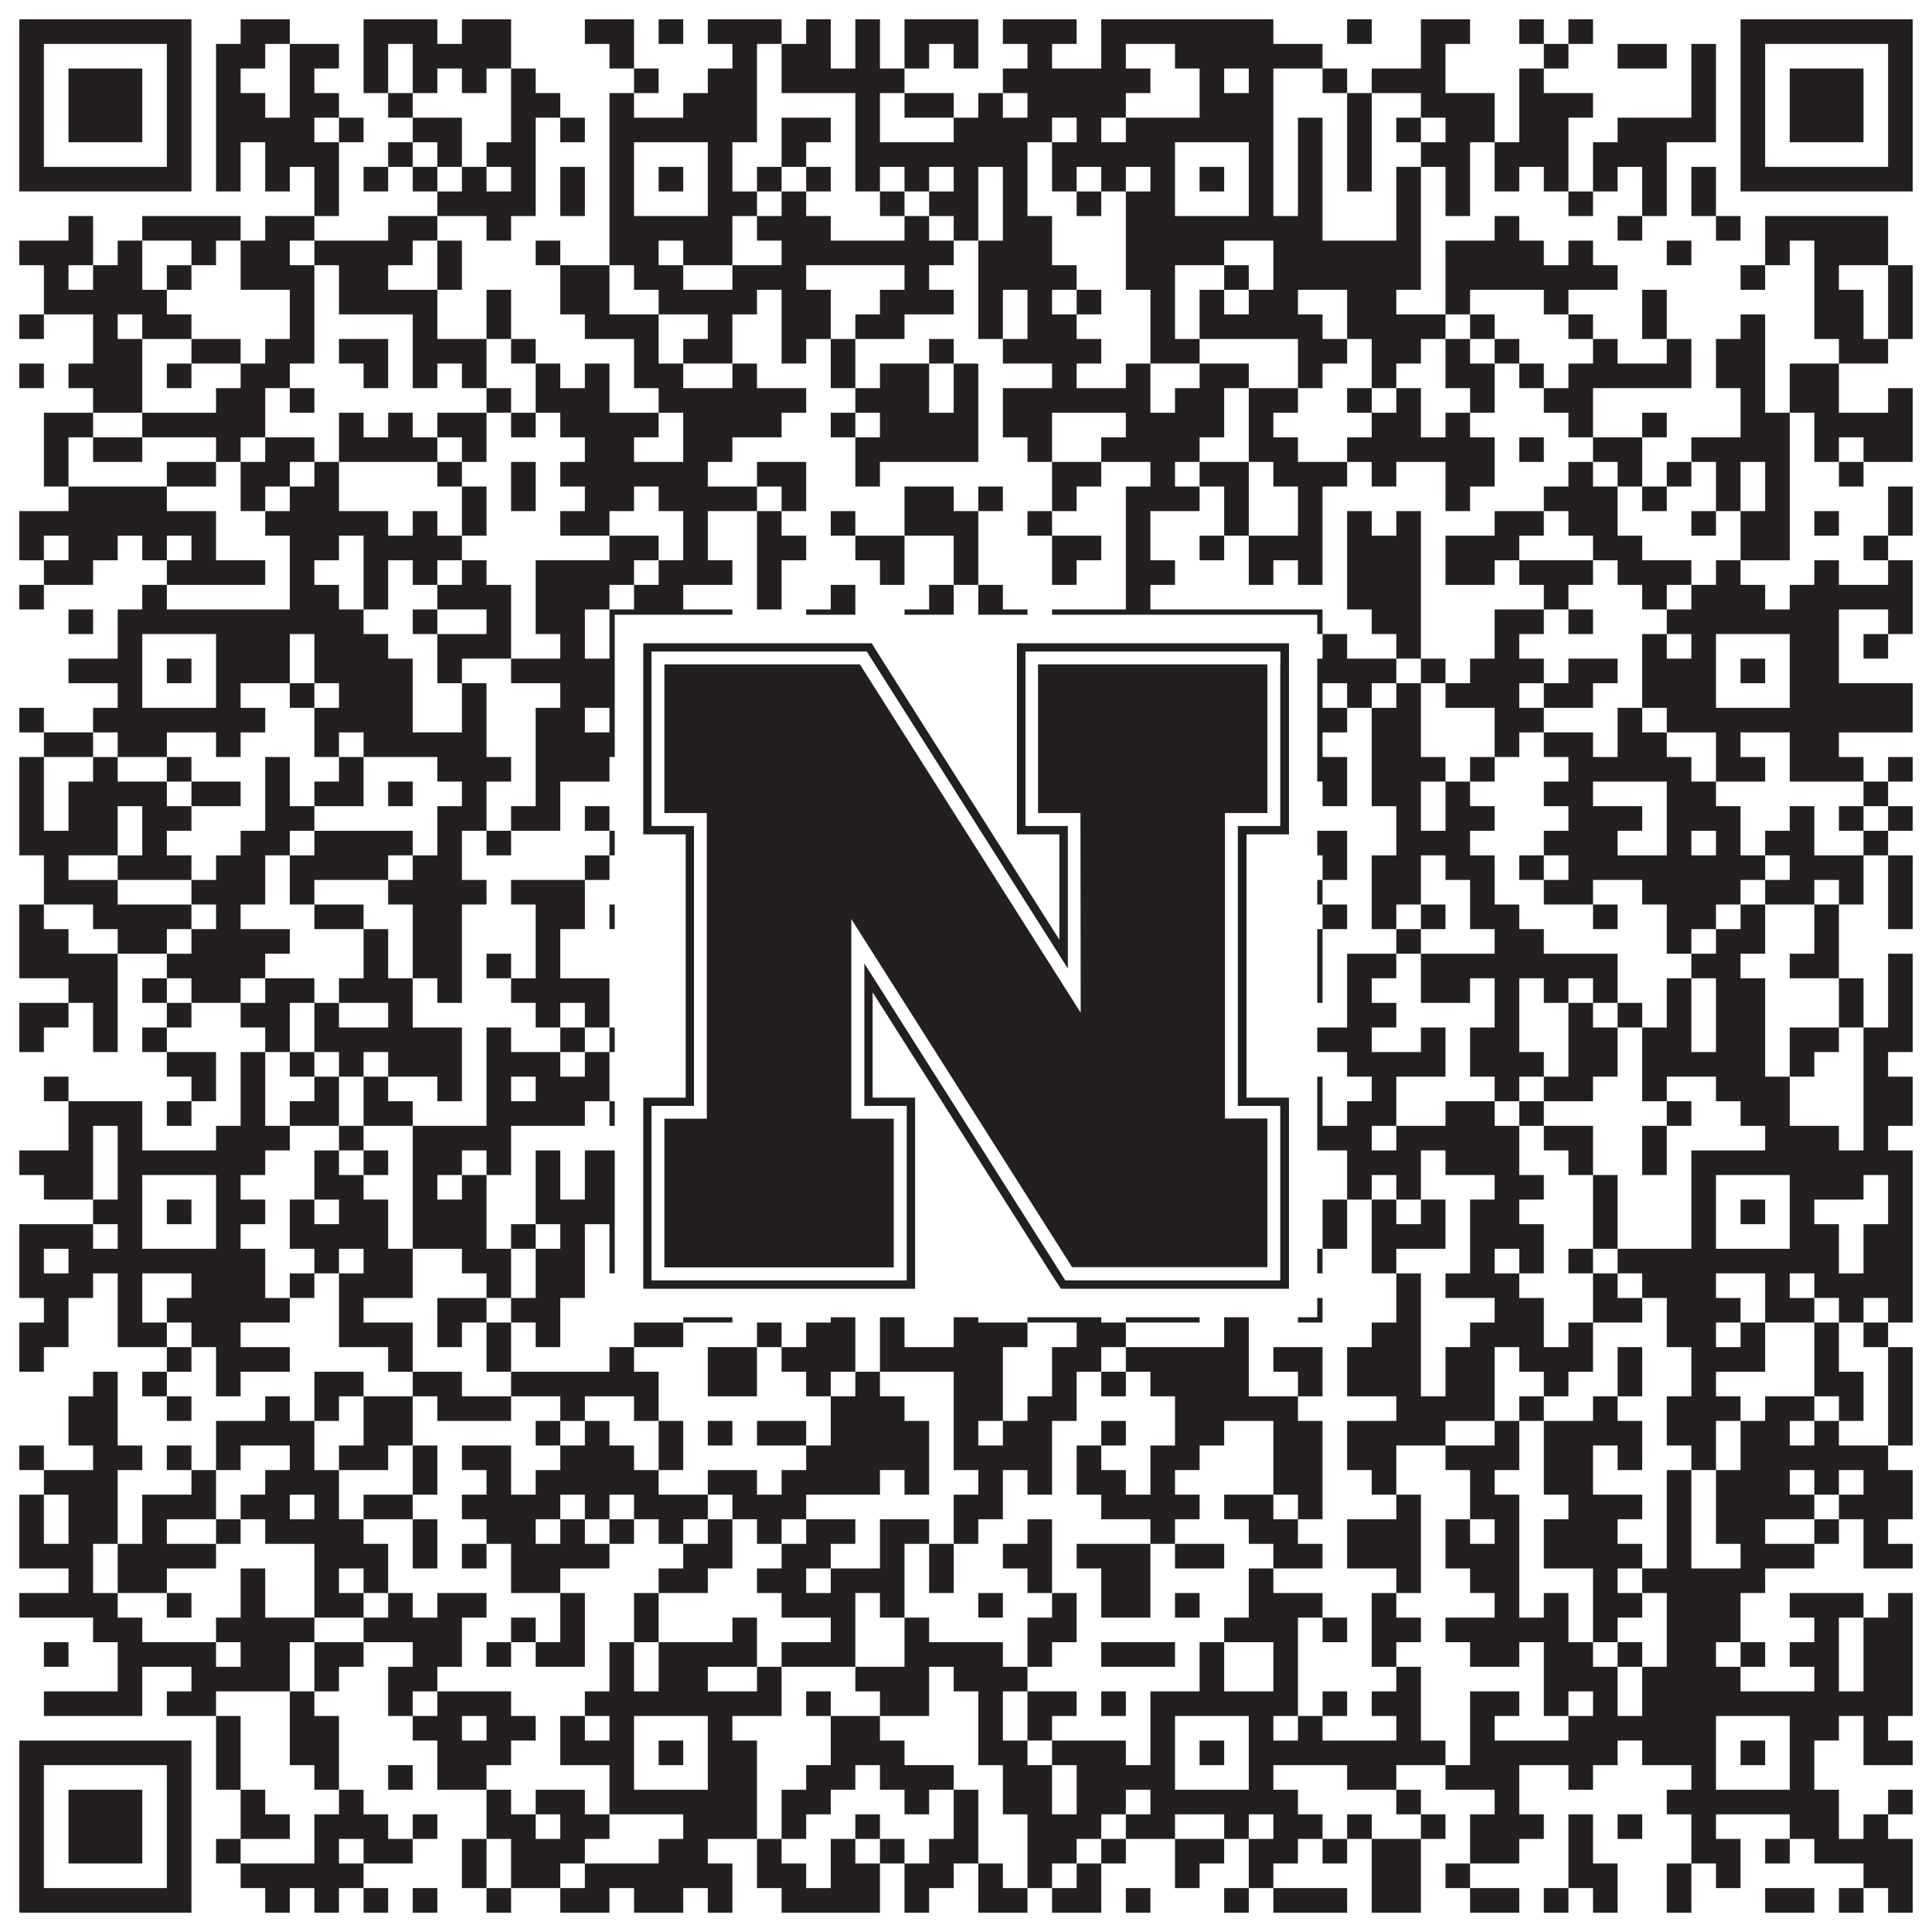
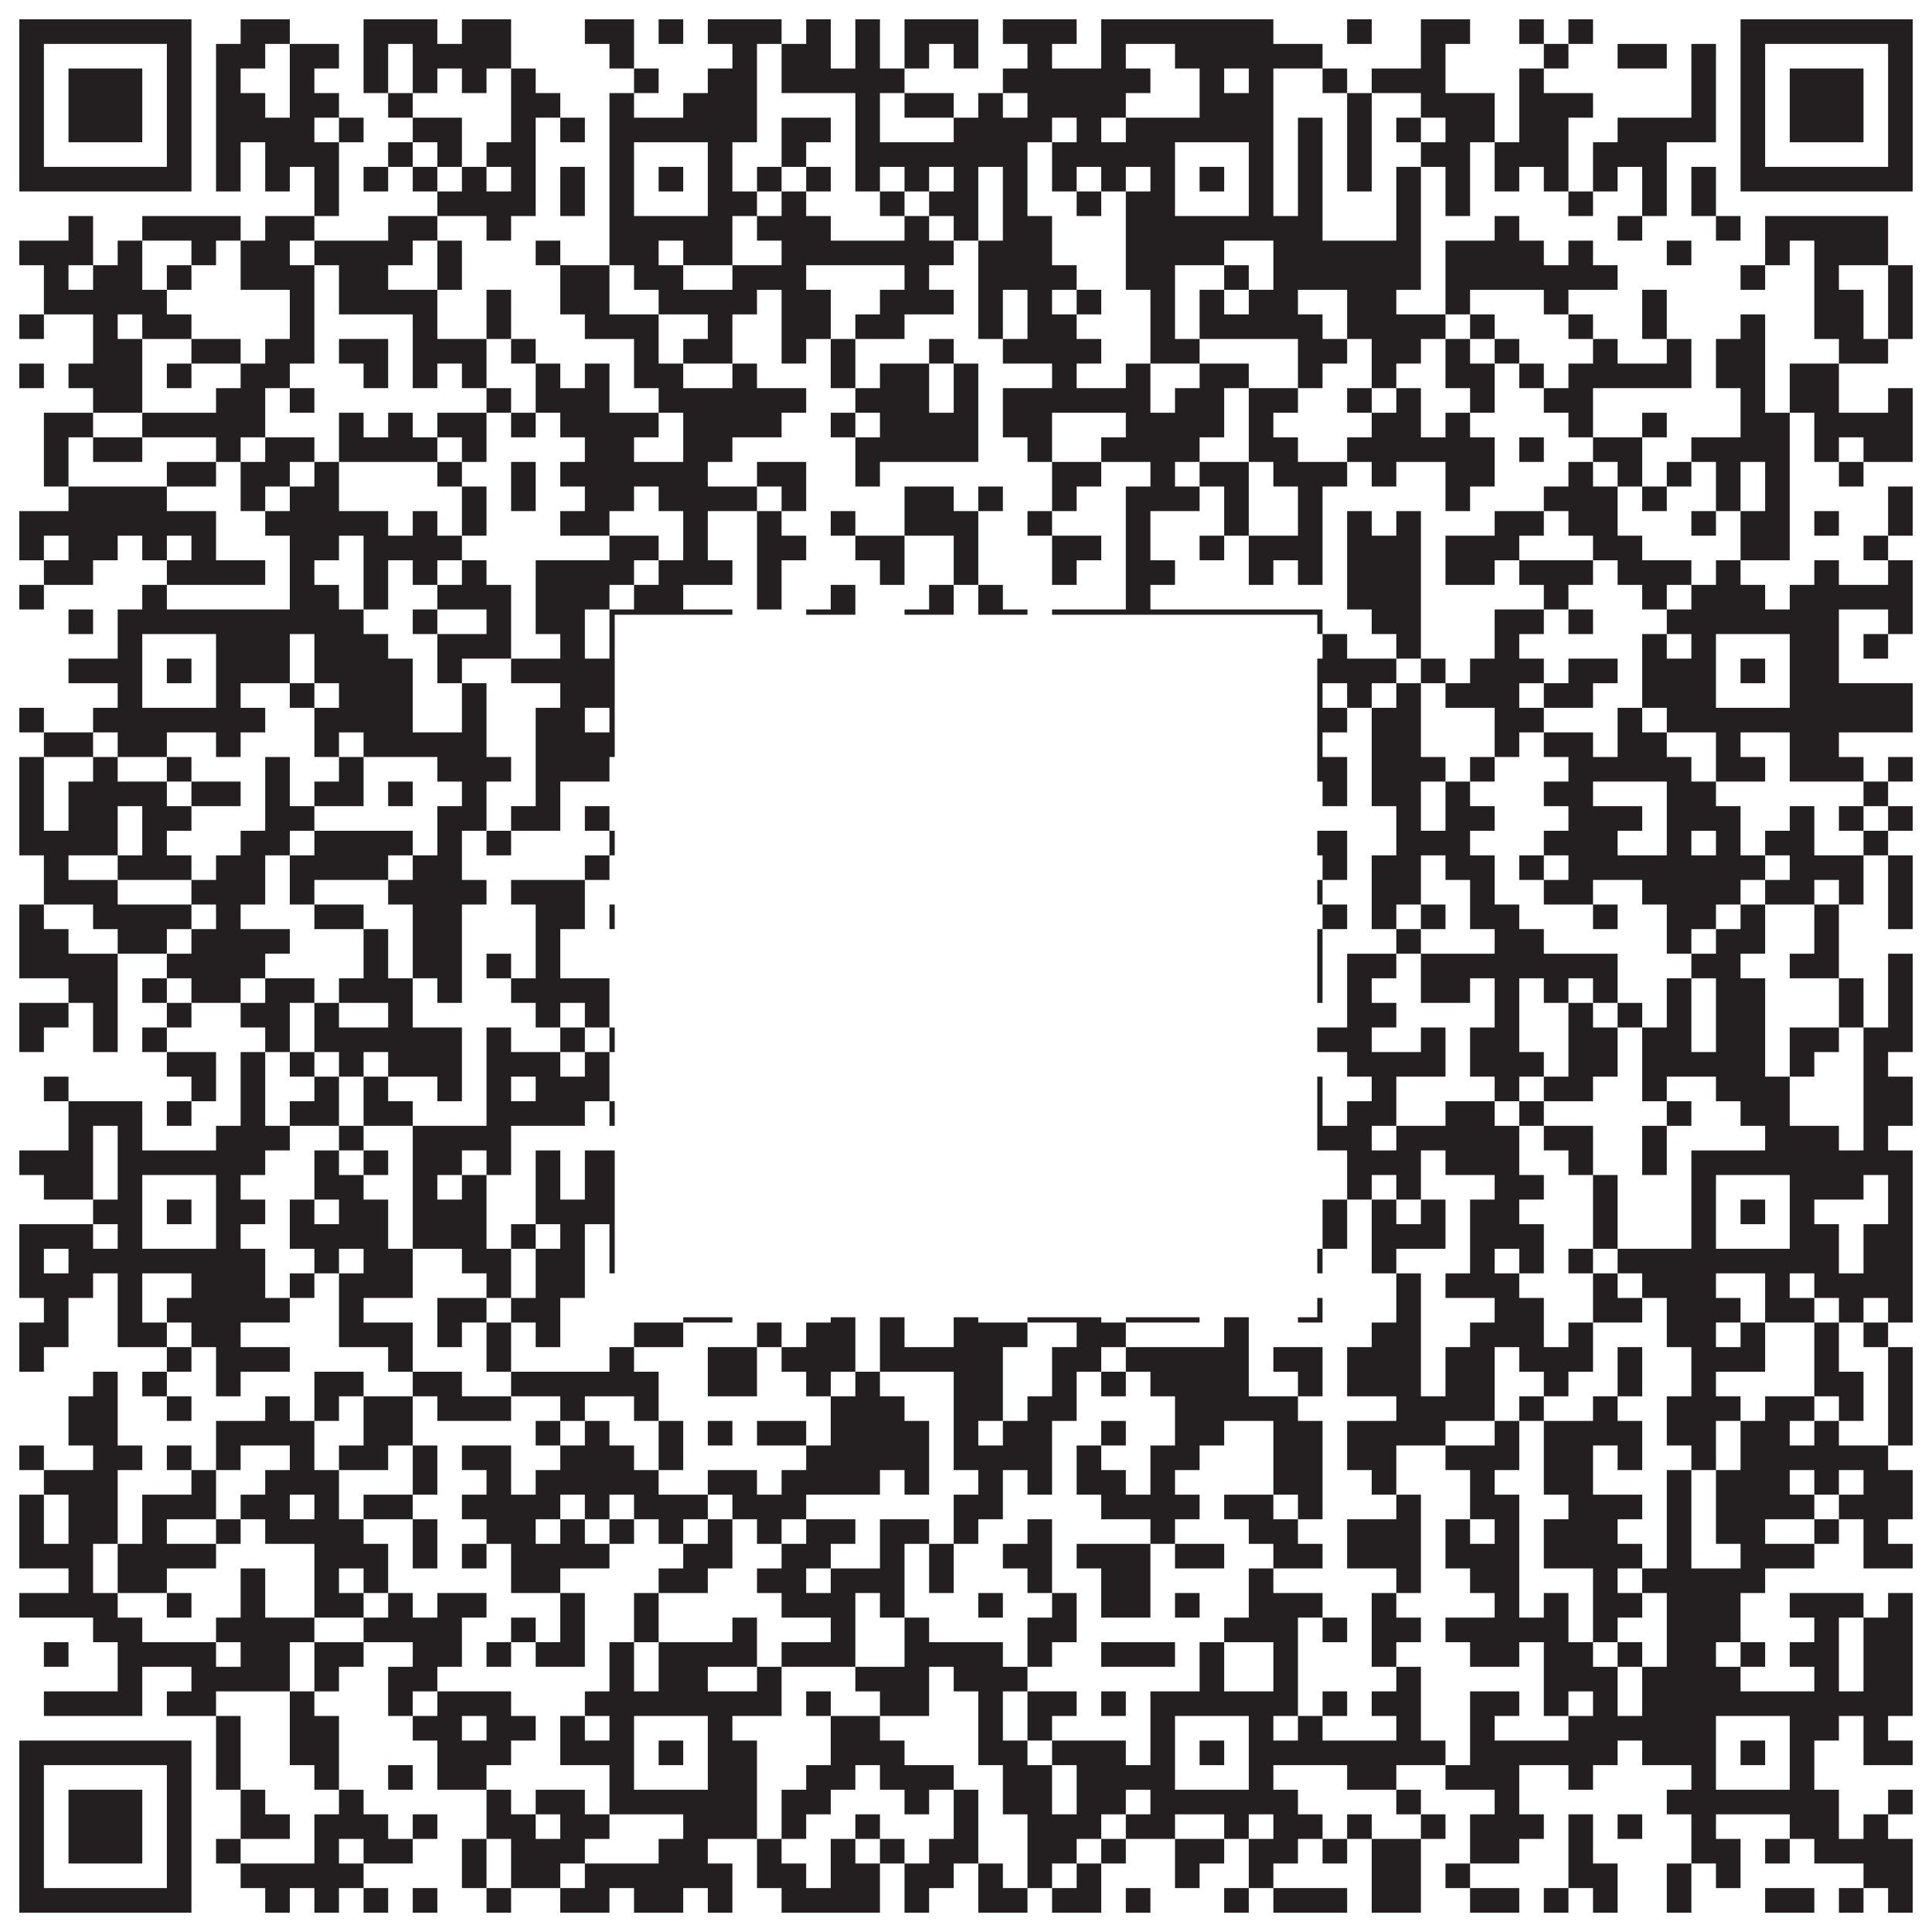
<svg xmlns="http://www.w3.org/2000/svg" version="1.1" width="1100px" height="1100px" viewBox="0 0 1100 1100">
-   <rect x="0" y="0" width="1100" height="1100" fill="#ffffff" fill-opacity="1" />
  <path fill="#231f20" fill-opacity="1" d="M11,11L109,11L109,25L11,25ZM137,11L165,11L165,25L137,25ZM207,11L249,11L249,25L207,25ZM263,11L291,11L291,25L263,25ZM333,11L361,11L361,25L333,25ZM375,11L389,11L389,25L375,25ZM403,11L445,11L445,25L403,25ZM459,11L473,11L473,25L459,25ZM487,11L501,11L501,25L487,25ZM515,11L557,11L557,25L515,25ZM571,11L613,11L613,25L571,25ZM627,11L725,11L725,25L627,25ZM767,11L781,11L781,25L767,25ZM809,11L837,11L837,25L809,25ZM865,11L879,11L879,25L865,25ZM893,11L907,11L907,25L893,25ZM991,11L1089,11L1089,25L991,25ZM11,25L25,25L25,39L11,39ZM95,25L109,25L109,39L95,39ZM123,25L151,25L151,39L123,39ZM165,25L193,25L193,39L165,39ZM207,25L221,25L221,39L207,39ZM235,25L291,25L291,39L235,39ZM347,25L361,25L361,39L347,39ZM417,25L431,25L431,39L417,39ZM445,25L473,25L473,39L445,39ZM487,25L501,25L501,39L487,39ZM515,25L529,25L529,39L515,39ZM543,25L557,25L557,39L543,39ZM585,25L599,25L599,39L585,39ZM627,25L641,25L641,39L627,39ZM669,25L753,25L753,39L669,39ZM809,25L823,25L823,39L809,39ZM879,25L893,25L893,39L879,39ZM921,25L949,25L949,39L921,39ZM963,25L977,25L977,39L963,39ZM991,25L1005,25L1005,39L991,39ZM1075,25L1089,25L1089,39L1075,39ZM11,39L25,39L25,53L11,53ZM39,39L81,39L81,53L39,53ZM95,39L109,39L109,53L95,53ZM123,39L137,39L137,53L123,53ZM165,39L179,39L179,53L165,53ZM207,39L221,39L221,53L207,53ZM235,39L249,39L249,53L235,53ZM263,39L277,39L277,53L263,53ZM291,39L305,39L305,53L291,53ZM361,39L375,39L375,53L361,53ZM403,39L431,39L431,53L403,53ZM445,39L515,39L515,53L445,53ZM571,39L655,39L655,53L571,53ZM683,39L697,39L697,53L683,53ZM711,39L725,39L725,53L711,53ZM753,39L767,39L767,53L753,53ZM781,39L823,39L823,53L781,53ZM865,39L879,39L879,53L865,53ZM963,39L977,39L977,53L963,53ZM991,39L1005,39L1005,53L991,53ZM1019,39L1061,39L1061,53L1019,53ZM1075,39L1089,39L1089,53L1075,53ZM11,53L25,53L25,67L11,67ZM39,53L81,53L81,67L39,67ZM95,53L109,53L109,67L95,67ZM123,53L151,53L151,67L123,67ZM165,53L193,53L193,67L165,67ZM221,53L235,53L235,67L221,67ZM291,53L319,53L319,67L291,67ZM347,53L361,53L361,67L347,67ZM389,53L431,53L431,67L389,67ZM487,53L501,53L501,67L487,67ZM515,53L543,53L543,67L515,67ZM557,53L571,53L571,67L557,67ZM585,53L641,53L641,67L585,67ZM683,53L725,53L725,67L683,67ZM767,53L781,53L781,67L767,67ZM809,53L851,53L851,67L809,67ZM865,53L907,53L907,67L865,67ZM963,53L977,53L977,67L963,67ZM991,53L1005,53L1005,67L991,67ZM1019,53L1061,53L1061,67L1019,67ZM1075,53L1089,53L1089,67L1075,67ZM11,67L25,67L25,81L11,81ZM39,67L81,67L81,81L39,81ZM95,67L109,67L109,81L95,81ZM123,67L179,67L179,81L123,81ZM193,67L207,67L207,81L193,81ZM235,67L263,67L263,81L235,81ZM291,67L305,67L305,81L291,81ZM319,67L333,67L333,81L319,81ZM347,67L431,67L431,81L347,81ZM445,67L473,67L473,81L445,81ZM487,67L501,67L501,81L487,81ZM543,67L599,67L599,81L543,81ZM613,67L627,67L627,81L613,81ZM641,67L725,67L725,81L641,81ZM739,67L753,67L753,81L739,81ZM767,67L781,67L781,81L767,81ZM795,67L809,67L809,81L795,81ZM823,67L851,67L851,81L823,81ZM865,67L893,67L893,81L865,81ZM921,67L977,67L977,81L921,81ZM991,67L1005,67L1005,81L991,81ZM1019,67L1061,67L1061,81L1019,81ZM1075,67L1089,67L1089,81L1075,81ZM11,81L25,81L25,95L11,95ZM95,81L109,81L109,95L95,95ZM123,81L137,81L137,95L123,95ZM151,81L193,81L193,95L151,95ZM221,81L235,81L235,95L221,95ZM249,81L263,81L263,95L249,95ZM277,81L305,81L305,95L277,95ZM347,81L361,81L361,95L347,95ZM403,81L417,81L417,95L403,95ZM445,81L459,81L459,95L445,95ZM487,81L585,81L585,95L487,95ZM599,81L669,81L669,95L599,95ZM711,81L725,81L725,95L711,95ZM739,81L753,81L753,95L739,95ZM767,81L781,81L781,95L767,95ZM809,81L837,81L837,95L809,95ZM851,81L893,81L893,95L851,95ZM907,81L949,81L949,95L907,95ZM991,81L1005,81L1005,95L991,95ZM1075,81L1089,81L1089,95L1075,95ZM11,95L109,95L109,109L11,109ZM123,95L137,95L137,109L123,109ZM151,95L165,95L165,109L151,109ZM179,95L193,95L193,109L179,109ZM207,95L221,95L221,109L207,109ZM235,95L249,95L249,109L235,109ZM263,95L277,95L277,109L263,109ZM291,95L305,95L305,109L291,109ZM319,95L333,95L333,109L319,109ZM347,95L361,95L361,109L347,109ZM375,95L389,95L389,109L375,109ZM403,95L417,95L417,109L403,109ZM431,95L445,95L445,109L431,109ZM459,95L473,95L473,109L459,109ZM487,95L501,95L501,109L487,109ZM515,95L529,95L529,109L515,109ZM543,95L557,95L557,109L543,109ZM571,95L585,95L585,109L571,109ZM599,95L613,95L613,109L599,109ZM627,95L641,95L641,109L627,109ZM655,95L669,95L669,109L655,109ZM683,95L697,95L697,109L683,109ZM711,95L725,95L725,109L711,109ZM739,95L753,95L753,109L739,109ZM767,95L781,95L781,109L767,109ZM795,95L809,95L809,109L795,109ZM823,95L837,95L837,109L823,109ZM851,95L865,95L865,109L851,109ZM879,95L893,95L893,109L879,109ZM907,95L921,95L921,109L907,109ZM935,95L949,95L949,109L935,109ZM963,95L977,95L977,109L963,109ZM991,95L1089,95L1089,109L991,109ZM179,109L193,109L193,123L179,123ZM249,109L305,109L305,123L249,123ZM319,109L333,109L333,123L319,123ZM347,109L361,109L361,123L347,123ZM403,109L431,109L431,123L403,123ZM445,109L459,109L459,123L445,123ZM501,109L515,109L515,123L501,123ZM529,109L557,109L557,123L529,123ZM571,109L585,109L585,123L571,123ZM613,109L627,109L627,123L613,123ZM641,109L669,109L669,123L641,123ZM711,109L725,109L725,123L711,123ZM739,109L753,109L753,123L739,123ZM795,109L809,109L809,123L795,123ZM823,109L837,109L837,123L823,123ZM893,109L907,109L907,123L893,123ZM935,109L949,109L949,123L935,123ZM963,109L977,109L977,123L963,123ZM39,123L53,123L53,137L39,137ZM81,123L137,123L137,137L81,137ZM151,123L179,123L179,137L151,137ZM221,123L249,123L249,137L221,137ZM277,123L291,123L291,137L277,137ZM347,123L417,123L417,137L347,137ZM431,123L473,123L473,137L431,137ZM515,123L529,123L529,137L515,137ZM543,123L557,123L557,137L543,137ZM571,123L599,123L599,137L571,137ZM641,123L753,123L753,137L641,137ZM795,123L809,123L809,137L795,137ZM851,123L865,123L865,137L851,137ZM921,123L935,123L935,137L921,137ZM977,123L991,123L991,137L977,137ZM1005,123L1075,123L1075,137L1005,137ZM11,137L53,137L53,151L11,151ZM67,137L81,137L81,151L67,151ZM109,137L123,137L123,151L109,151ZM137,137L165,137L165,151L137,151ZM179,137L235,137L235,151L179,151ZM249,137L263,137L263,151L249,151ZM305,137L319,137L319,151L305,151ZM347,137L375,137L375,151L347,151ZM389,137L417,137L417,151L389,151ZM445,137L543,137L543,151L445,151ZM557,137L599,137L599,151L557,151ZM641,137L697,137L697,151L641,151ZM725,137L809,137L809,151L725,151ZM823,137L879,137L879,151L823,151ZM893,137L907,137L907,151L893,151ZM949,137L963,137L963,151L949,151ZM1005,137L1019,137L1019,151L1005,151ZM1033,137L1075,137L1075,151L1033,151ZM25,151L39,151L39,165L25,165ZM53,151L81,151L81,165L53,165ZM95,151L109,151L109,165L95,165ZM137,151L179,151L179,165L137,165ZM193,151L221,151L221,165L193,165ZM249,151L263,151L263,165L249,165ZM319,151L347,151L347,165L319,165ZM361,151L389,151L389,165L361,165ZM417,151L459,151L459,165L417,165ZM515,151L529,151L529,165L515,165ZM557,151L613,151L613,165L557,165ZM641,151L669,151L669,165L641,165ZM697,151L711,151L711,165L697,165ZM725,151L809,151L809,165L725,165ZM823,151L921,151L921,165L823,165ZM991,151L1005,151L1005,165L991,165ZM1033,151L1047,151L1047,165L1033,165ZM1075,151L1089,151L1089,165L1075,165ZM25,165L95,165L95,179L25,179ZM165,165L179,165L179,179L165,179ZM193,165L249,165L249,179L193,179ZM277,165L291,165L291,179L277,179ZM319,165L347,165L347,179L319,179ZM375,165L431,165L431,179L375,179ZM445,165L473,165L473,179L445,179ZM501,165L543,165L543,179L501,179ZM557,165L571,165L571,179L557,179ZM585,165L599,165L599,179L585,179ZM613,165L627,165L627,179L613,179ZM655,165L669,165L669,179L655,179ZM683,165L697,165L697,179L683,179ZM711,165L739,165L739,179L711,179ZM767,165L795,165L795,179L767,179ZM823,165L837,165L837,179L823,179ZM879,165L893,165L893,179L879,179ZM935,165L949,165L949,179L935,179ZM1033,165L1061,165L1061,179L1033,179ZM1075,165L1089,165L1089,179L1075,179ZM11,179L25,179L25,193L11,193ZM53,179L67,179L67,193L53,193ZM81,179L109,179L109,193L81,193ZM165,179L179,179L179,193L165,193ZM235,179L249,179L249,193L235,193ZM277,179L291,179L291,193L277,193ZM333,179L375,179L375,193L333,193ZM403,179L417,179L417,193L403,193ZM445,179L473,179L473,193L445,193ZM487,179L515,179L515,193L487,193ZM557,179L571,179L571,193L557,193ZM585,179L613,179L613,193L585,193ZM655,179L669,179L669,193L655,193ZM683,179L753,179L753,193L683,193ZM767,179L823,179L823,193L767,193ZM837,179L851,179L851,193L837,193ZM893,179L907,179L907,193L893,193ZM935,179L949,179L949,193L935,193ZM991,179L1005,179L1005,193L991,193ZM1033,179L1061,179L1061,193L1033,193ZM1075,179L1089,179L1089,193L1075,193ZM53,193L81,193L81,207L53,207ZM109,193L137,193L137,207L109,207ZM151,193L179,193L179,207L151,207ZM193,193L221,193L221,207L193,207ZM235,193L277,193L277,207L235,207ZM291,193L305,193L305,207L291,207ZM361,193L375,193L375,207L361,207ZM389,193L417,193L417,207L389,207ZM445,193L459,193L459,207L445,207ZM473,193L487,193L487,207L473,207ZM529,193L543,193L543,207L529,207ZM571,193L627,193L627,207L571,207ZM655,193L683,193L683,207L655,207ZM739,193L767,193L767,207L739,207ZM781,193L809,193L809,207L781,207ZM823,193L837,193L837,207L823,207ZM851,193L865,193L865,207L851,207ZM907,193L921,193L921,207L907,207ZM949,193L963,193L963,207L949,207ZM977,193L1005,193L1005,207L977,207ZM1047,193L1075,193L1075,207L1047,207ZM11,207L25,207L25,221L11,221ZM39,207L81,207L81,221L39,221ZM95,207L109,207L109,221L95,221ZM137,207L165,207L165,221L137,221ZM207,207L221,207L221,221L207,221ZM235,207L249,207L249,221L235,221ZM263,207L277,207L277,221L263,221ZM305,207L319,207L319,221L305,221ZM333,207L347,207L347,221L333,221ZM361,207L389,207L389,221L361,221ZM417,207L431,207L431,221L417,221ZM473,207L487,207L487,221L473,221ZM501,207L529,207L529,221L501,221ZM543,207L557,207L557,221L543,221ZM599,207L613,207L613,221L599,221ZM641,207L655,207L655,221L641,221ZM683,207L711,207L711,221L683,221ZM739,207L753,207L753,221L739,221ZM781,207L795,207L795,221L781,221ZM823,207L851,207L851,221L823,221ZM865,207L879,207L879,221L865,221ZM893,207L963,207L963,221L893,221ZM977,207L1005,207L1005,221L977,221ZM1019,207L1047,207L1047,221L1019,221ZM53,221L81,221L81,235L53,235ZM123,221L151,221L151,235L123,235ZM165,221L179,221L179,235L165,235ZM277,221L291,221L291,235L277,235ZM305,221L347,221L347,235L305,235ZM375,221L459,221L459,235L375,235ZM487,221L529,221L529,235L487,235ZM543,221L557,221L557,235L543,235ZM571,221L655,221L655,235L571,235ZM669,221L697,221L697,235L669,235ZM711,221L739,221L739,235L711,235ZM767,221L781,221L781,235L767,235ZM795,221L809,221L809,235L795,235ZM837,221L851,221L851,235L837,235ZM879,221L907,221L907,235L879,235ZM991,221L1005,221L1005,235L991,235ZM1019,221L1047,221L1047,235L1019,235ZM1075,221L1089,221L1089,235L1075,235ZM25,235L53,235L53,249L25,249ZM81,235L151,235L151,249L81,249ZM193,235L207,235L207,249L193,249ZM221,235L235,235L235,249L221,249ZM249,235L277,235L277,249L249,249ZM291,235L305,235L305,249L291,249ZM319,235L375,235L375,249L319,249ZM389,235L445,235L445,249L389,249ZM473,235L487,235L487,249L473,249ZM501,235L557,235L557,249L501,249ZM571,235L599,235L599,249L571,249ZM641,235L697,235L697,249L641,249ZM711,235L725,235L725,249L711,249ZM781,235L809,235L809,249L781,249ZM823,235L837,235L837,249L823,249ZM893,235L907,235L907,249L893,249ZM935,235L949,235L949,249L935,249ZM991,235L1019,235L1019,249L991,249ZM1033,235L1089,235L1089,249L1033,249ZM25,249L39,249L39,263L25,263ZM53,249L81,249L81,263L53,263ZM123,249L137,249L137,263L123,263ZM151,249L179,249L179,263L151,263ZM193,249L249,249L249,263L193,263ZM263,249L277,249L277,263L263,263ZM333,249L361,249L361,263L333,263ZM389,249L417,249L417,263L389,263ZM487,249L557,249L557,263L487,263ZM585,249L599,249L599,263L585,263ZM627,249L683,249L683,263L627,263ZM711,249L739,249L739,263L711,263ZM767,249L851,249L851,263L767,263ZM865,249L879,249L879,263L865,263ZM907,249L935,249L935,263L907,263ZM963,249L1019,249L1019,263L963,263ZM1033,249L1047,249L1047,263L1033,263ZM1061,249L1089,249L1089,263L1061,263ZM25,263L39,263L39,277L25,277ZM95,263L123,263L123,277L95,277ZM137,263L165,263L165,277L137,277ZM179,263L193,263L193,277L179,277ZM249,263L263,263L263,277L249,277ZM291,263L305,263L305,277L291,277ZM319,263L403,263L403,277L319,277ZM431,263L459,263L459,277L431,277ZM487,263L501,263L501,277L487,277ZM599,263L627,263L627,277L599,277ZM655,263L669,263L669,277L655,277ZM683,263L711,263L711,277L683,277ZM725,263L767,263L767,277L725,277ZM781,263L795,263L795,277L781,277ZM823,263L851,263L851,277L823,277ZM893,263L907,263L907,277L893,277ZM921,263L935,263L935,277L921,277ZM949,263L963,263L963,277L949,277ZM977,263L991,263L991,277L977,277ZM1005,263L1019,263L1019,277L1005,277ZM1047,263L1061,263L1061,277L1047,277ZM39,277L95,277L95,291L39,291ZM137,277L151,277L151,291L137,291ZM165,277L193,277L193,291L165,291ZM263,277L277,277L277,291L263,291ZM291,277L305,277L305,291L291,291ZM333,277L361,277L361,291L333,291ZM375,277L431,277L431,291L375,291ZM445,277L459,277L459,291L445,291ZM515,277L543,277L543,291L515,291ZM557,277L571,277L571,291L557,291ZM599,277L613,277L613,291L599,291ZM641,277L683,277L683,291L641,291ZM697,277L711,277L711,291L697,291ZM739,277L753,277L753,291L739,291ZM823,277L837,277L837,291L823,291ZM879,277L921,277L921,291L879,291ZM935,277L949,277L949,291L935,291ZM977,277L991,277L991,291L977,291ZM1005,277L1019,277L1019,291L1005,291ZM1075,277L1089,277L1089,291L1075,291ZM11,291L123,291L123,305L11,305ZM151,291L221,291L221,305L151,305ZM235,291L249,291L249,305L235,305ZM263,291L277,291L277,305L263,305ZM319,291L347,291L347,305L319,305ZM389,291L403,291L403,305L389,305ZM431,291L445,291L445,305L431,305ZM473,291L487,291L487,305L473,305ZM515,291L557,291L557,305L515,305ZM585,291L599,291L599,305L585,305ZM641,291L655,291L655,305L641,305ZM697,291L711,291L711,305L697,305ZM739,291L753,291L753,305L739,305ZM767,291L781,291L781,305L767,305ZM795,291L809,291L809,305L795,305ZM851,291L879,291L879,305L851,305ZM893,291L921,291L921,305L893,305ZM963,291L977,291L977,305L963,305ZM991,291L1019,291L1019,305L991,305ZM1033,291L1047,291L1047,305L1033,305ZM1075,291L1089,291L1089,305L1075,305ZM11,305L25,305L25,319L11,319ZM39,305L67,305L67,319L39,319ZM81,305L95,305L95,319L81,319ZM109,305L123,305L123,319L109,319ZM165,305L193,305L193,319L165,319ZM207,305L263,305L263,319L207,319ZM347,305L375,305L375,319L347,319ZM389,305L403,305L403,319L389,319ZM431,305L459,305L459,319L431,319ZM487,305L515,305L515,319L487,319ZM543,305L557,305L557,319L543,319ZM599,305L627,305L627,319L599,319ZM641,305L655,305L655,319L641,319ZM683,305L697,305L697,319L683,319ZM711,305L753,305L753,319L711,319ZM767,305L809,305L809,319L767,319ZM823,305L865,305L865,319L823,319ZM907,305L935,305L935,319L907,319ZM991,305L1019,305L1019,319L991,319ZM1061,305L1075,305L1075,319L1061,319ZM25,319L53,319L53,333L25,333ZM95,319L151,319L151,333L95,333ZM165,319L179,319L179,333L165,333ZM207,319L221,319L221,333L207,333ZM235,319L249,319L249,333L235,333ZM263,319L277,319L277,333L263,333ZM305,319L361,319L361,333L305,333ZM375,319L417,319L417,333L375,333ZM431,319L445,319L445,333L431,333ZM501,319L515,319L515,333L501,333ZM543,319L557,319L557,333L543,333ZM599,319L613,319L613,333L599,333ZM641,319L669,319L669,333L641,333ZM711,319L725,319L725,333L711,333ZM739,319L753,319L753,333L739,333ZM767,319L809,319L809,333L767,333ZM823,319L851,319L851,333L823,333ZM865,319L907,319L907,333L865,333ZM921,319L963,319L963,333L921,333ZM977,319L991,319L991,333L977,333ZM1033,319L1047,319L1047,333L1033,333ZM1075,319L1089,319L1089,333L1075,333ZM11,333L25,333L25,347L11,347ZM81,333L95,333L95,347L81,347ZM165,333L193,333L193,347L165,347ZM207,333L221,333L221,347L207,347ZM249,333L291,333L291,347L249,347ZM305,333L347,333L347,347L305,347ZM361,333L389,333L389,347L361,347ZM431,333L445,333L445,347L431,347ZM473,333L487,333L487,347L473,347ZM529,333L543,333L543,347L529,347ZM557,333L571,333L571,347L557,347ZM641,333L655,333L655,347L641,347ZM767,333L809,333L809,347L767,347ZM879,333L893,333L893,347L879,347ZM935,333L949,333L949,347L935,347ZM963,333L1005,333L1005,347L963,347ZM1019,333L1089,333L1089,347L1019,347ZM39,347L53,347L53,361L39,361ZM67,347L207,347L207,361L67,361ZM235,347L249,347L249,361L235,361ZM277,347L291,347L291,361L277,361ZM305,347L333,347L333,361L305,361ZM347,347L417,347L417,361L347,361ZM459,347L487,347L487,361L459,361ZM515,347L543,347L543,361L515,361ZM557,347L585,347L585,361L557,361ZM599,347L753,347L753,361L599,361ZM781,347L809,347L809,361L781,361ZM851,347L879,347L879,361L851,361ZM893,347L907,347L907,361L893,361ZM949,347L1047,347L1047,361L949,361ZM1075,347L1089,347L1089,361L1075,361ZM67,361L81,361L81,375L67,375ZM123,361L165,361L165,375L123,375ZM179,361L221,361L221,375L179,375ZM249,361L291,361L291,375L249,375ZM319,361L333,361L333,375L319,375ZM347,361L361,361L361,375L347,375ZM403,361L431,361L431,375L403,375ZM473,361L487,361L487,375L473,375ZM515,361L529,361L529,375L515,375ZM543,361L571,361L571,375L543,375ZM585,361L599,361L599,375L585,375ZM627,361L669,361L669,375L627,375ZM711,361L725,361L725,375L711,375ZM753,361L767,361L767,375L753,375ZM795,361L809,361L809,375L795,375ZM851,361L865,361L865,375L851,375ZM935,361L949,361L949,375L935,375ZM963,361L977,361L977,375L963,375ZM1019,361L1047,361L1047,375L1019,375ZM1061,361L1075,361L1075,375L1061,375ZM39,375L81,375L81,389L39,389ZM95,375L109,375L109,389L95,389ZM123,375L165,375L165,389L123,389ZM179,375L235,375L235,389L179,389ZM249,375L263,375L263,389L249,389ZM291,375L361,375L361,389L291,389ZM375,375L389,375L389,389L375,389ZM403,375L417,375L417,389L403,389ZM445,375L459,375L459,389L445,389ZM473,375L501,375L501,389L473,389ZM543,375L557,375L557,389L543,389ZM599,375L641,375L641,389L599,389ZM655,375L669,375L669,389L655,389ZM683,375L697,375L697,389L683,389ZM711,375L795,375L795,389L711,389ZM809,375L823,375L823,389L809,389ZM837,375L879,375L879,389L837,389ZM893,375L921,375L921,389L893,389ZM935,375L977,375L977,389L935,389ZM991,375L1005,375L1005,389L991,389ZM1019,375L1047,375L1047,389L1019,389ZM67,389L81,389L81,403L67,403ZM123,389L137,389L137,403L123,403ZM165,389L179,389L179,403L165,403ZM193,389L235,389L235,403L193,403ZM263,389L277,389L277,403L263,403ZM319,389L361,389L361,403L319,403ZM403,389L445,389L445,403L403,403ZM459,389L473,389L473,403L459,403ZM487,389L501,389L501,403L487,403ZM557,389L571,389L571,403L557,403ZM641,389L669,389L669,403L641,403ZM711,389L725,389L725,403L711,403ZM739,389L753,389L753,403L739,403ZM767,389L781,389L781,403L767,403ZM795,389L809,389L809,403L795,403ZM823,389L865,389L865,403L823,403ZM879,389L907,389L907,403L879,403ZM935,389L977,389L977,403L935,403ZM1019,389L1089,389L1089,403L1019,403ZM11,403L25,403L25,417L11,417ZM53,403L151,403L151,417L53,417ZM179,403L235,403L235,417L179,417ZM263,403L277,403L277,417L263,417ZM305,403L333,403L333,417L305,417ZM347,403L431,403L431,417L347,417ZM459,403L473,403L473,417L459,417ZM487,403L529,403L529,417L487,417ZM543,403L571,403L571,417L543,417ZM627,403L641,403L641,417L627,417ZM655,403L725,403L725,417L655,417ZM739,403L767,403L767,417L739,417ZM781,403L809,403L809,417L781,417ZM851,403L879,403L879,417L851,417ZM921,403L935,403L935,417L921,417ZM949,403L1089,403L1089,417L949,417ZM25,417L53,417L53,431L25,431ZM67,417L95,417L95,431L67,431ZM123,417L137,417L137,431L123,431ZM179,417L193,417L193,431L179,431ZM207,417L277,417L277,431L207,431ZM305,417L375,417L375,431L305,431ZM389,417L403,417L403,431L389,431ZM417,417L431,417L431,431L417,431ZM459,417L473,417L473,431L459,431ZM487,417L515,417L515,431L487,431ZM557,417L571,417L571,431L557,431ZM627,417L641,417L641,431L627,431ZM683,417L697,417L697,431L683,431ZM711,417L753,417L753,431L711,431ZM781,417L809,417L809,431L781,431ZM851,417L865,417L865,431L851,431ZM879,417L907,417L907,431L879,431ZM921,417L949,417L949,431L921,431ZM977,417L991,417L991,431L977,431ZM1019,417L1047,417L1047,431L1019,431ZM11,431L25,431L25,445L11,445ZM53,431L67,431L67,445L53,445ZM95,431L109,431L109,445L95,445ZM151,431L165,431L165,445L151,445ZM193,431L207,431L207,445L193,445ZM249,431L291,431L291,445L249,445ZM305,431L347,431L347,445L305,445ZM375,431L389,431L389,445L375,445ZM403,431L417,431L417,445L403,445ZM431,431L445,431L445,445L431,445ZM459,431L473,431L473,445L459,445ZM487,431L515,431L515,445L487,445ZM557,431L585,431L585,445L557,445ZM599,431L613,431L613,445L599,445ZM627,431L683,431L683,445L627,445ZM697,431L767,431L767,445L697,445ZM781,431L823,431L823,445L781,445ZM837,431L851,431L851,445L837,445ZM893,431L963,431L963,445L893,445ZM977,431L1005,431L1005,445L977,445ZM1019,431L1061,431L1061,445L1019,445ZM1075,431L1089,431L1089,445L1075,445ZM11,445L25,445L25,459L11,459ZM39,445L95,445L95,459L39,459ZM109,445L137,445L137,459L109,459ZM151,445L165,445L165,459L151,459ZM179,445L207,445L207,459L179,459ZM221,445L235,445L235,459L221,459ZM263,445L277,445L277,459L263,459ZM305,445L319,445L319,459L305,459ZM361,445L375,445L375,459L361,459ZM403,445L417,445L417,459L403,459ZM431,445L459,445L459,459L431,459ZM487,445L501,445L501,459L487,459ZM543,445L571,445L571,459L543,459ZM585,445L627,445L627,459L585,459ZM669,445L697,445L697,459L669,459ZM711,445L725,445L725,459L711,459ZM753,445L767,445L767,459L753,459ZM781,445L809,445L809,459L781,459ZM823,445L837,445L837,459L823,459ZM879,445L907,445L907,459L879,459ZM949,445L977,445L977,459L949,459ZM1061,445L1075,445L1075,459L1061,459ZM11,459L25,459L25,473L11,473ZM39,459L67,459L67,473L39,473ZM81,459L109,459L109,473L81,473ZM151,459L179,459L179,473L151,473ZM249,459L277,459L277,473L249,473ZM291,459L319,459L319,473L291,473ZM333,459L347,459L347,473L333,473ZM389,459L403,459L403,473L389,473ZM417,459L445,459L445,473L417,473ZM501,459L515,459L515,473L501,473ZM529,459L557,459L557,473L529,473ZM571,459L627,459L627,473L571,473ZM641,459L655,459L655,473L641,473ZM669,459L683,459L683,473L669,473ZM697,459L725,459L725,473L697,473ZM795,459L809,459L809,473L795,473ZM823,459L851,459L851,473L823,473ZM893,459L935,459L935,473L893,473ZM949,459L991,459L991,473L949,473ZM1019,459L1033,459L1033,473L1019,473ZM1047,459L1061,459L1061,473L1047,473ZM1075,459L1089,459L1089,473L1075,473ZM11,473L67,473L67,487L11,487ZM81,473L95,473L95,487L81,487ZM137,473L165,473L165,487L137,487ZM179,473L235,473L235,487L179,487ZM249,473L263,473L263,487L249,487ZM277,473L291,473L291,487L277,487ZM347,473L361,473L361,487L347,487ZM375,473L403,473L403,487L375,487ZM431,473L459,473L459,487L431,487ZM473,473L487,473L487,487L473,487ZM501,473L557,473L557,487L501,487ZM613,473L627,473L627,487L613,487ZM641,473L655,473L655,487L641,487ZM669,473L683,473L683,487L669,487ZM697,473L711,473L711,487L697,487ZM739,473L767,473L767,487L739,487ZM795,473L837,473L837,487L795,487ZM879,473L921,473L921,487L879,487ZM949,473L963,473L963,487L949,487ZM977,473L991,473L991,487L977,487ZM1005,473L1033,473L1033,487L1005,487ZM1061,473L1075,473L1075,487L1061,487ZM25,487L39,487L39,501L25,501ZM67,487L109,487L109,501L67,501ZM123,487L151,487L151,501L123,501ZM165,487L221,487L221,501L165,501ZM235,487L263,487L263,501L235,501ZM333,487L347,487L347,501L333,501ZM361,487L375,487L375,501L361,501ZM389,487L403,487L403,501L389,501ZM417,487L431,487L431,501L417,501ZM459,487L487,487L487,501L459,501ZM529,487L557,487L557,501L529,501ZM571,487L585,487L585,501L571,501ZM613,487L627,487L627,501L613,501ZM655,487L683,487L683,501L655,501ZM697,487L711,487L711,501L697,501ZM725,487L739,487L739,501L725,501ZM753,487L767,487L767,501L753,501ZM781,487L809,487L809,501L781,501ZM823,487L851,487L851,501L823,501ZM865,487L879,487L879,501L865,501ZM893,487L1005,487L1005,501L893,501ZM1019,487L1061,487L1061,501L1019,501ZM1075,487L1089,487L1089,501L1075,501ZM25,501L67,501L67,515L25,515ZM109,501L151,501L151,515L109,515ZM165,501L179,501L179,515L165,515ZM221,501L277,501L277,515L221,515ZM291,501L333,501L333,515L291,515ZM361,501L403,501L403,515L361,515ZM445,501L459,501L459,515L445,515ZM487,501L543,501L543,515L487,515ZM557,501L571,501L571,515L557,515ZM585,501L599,501L599,515L585,515ZM683,501L697,501L697,515L683,515ZM711,501L753,501L753,515L711,515ZM781,501L809,501L809,515L781,515ZM837,501L851,501L851,515L837,515ZM879,501L907,501L907,515L879,515ZM935,501L991,501L991,515L935,515ZM1005,501L1033,501L1033,515L1005,515ZM1047,501L1061,501L1061,515L1047,515ZM1075,501L1089,501L1089,515L1075,515ZM11,515L25,515L25,529L11,529ZM53,515L109,515L109,529L53,529ZM123,515L137,515L137,529L123,529ZM179,515L207,515L207,529L179,529ZM235,515L263,515L263,529L235,529ZM305,515L333,515L333,529L305,529ZM347,515L389,515L389,529L347,529ZM403,515L431,515L431,529L403,529ZM445,515L459,515L459,529L445,529ZM473,515L529,515L529,529L473,529ZM543,515L599,515L599,529L543,529ZM613,515L641,515L641,529L613,529ZM655,515L683,515L683,529L655,529ZM697,515L739,515L739,529L697,529ZM753,515L767,515L767,529L753,529ZM781,515L795,515L795,529L781,529ZM809,515L823,515L823,529L809,529ZM837,515L865,515L865,529L837,529ZM907,515L921,515L921,529L907,529ZM949,515L977,515L977,529L949,529ZM991,515L1005,515L1005,529L991,529ZM1033,515L1047,515L1047,529L1033,529ZM1075,515L1089,515L1089,529L1075,529ZM11,529L39,529L39,543L11,543ZM67,529L95,529L95,543L67,543ZM109,529L165,529L165,543L109,543ZM207,529L221,529L221,543L207,543ZM235,529L263,529L263,543L235,543ZM305,529L319,529L319,543L305,543ZM375,529L389,529L389,543L375,543ZM403,529L417,529L417,543L403,543ZM431,529L459,529L459,543L431,543ZM487,529L515,529L515,543L487,543ZM529,529L543,529L543,543L529,543ZM571,529L599,529L599,543L571,543ZM641,529L669,529L669,543L641,543ZM697,529L725,529L725,543L697,543ZM739,529L753,529L753,543L739,543ZM795,529L809,529L809,543L795,543ZM851,529L879,529L879,543L851,543ZM949,529L963,529L963,543L949,543ZM977,529L1005,529L1005,543L977,543ZM1033,529L1047,529L1047,543L1033,543ZM11,543L67,543L67,557L11,557ZM95,543L151,543L151,557L95,557ZM207,543L221,543L221,557L207,557ZM235,543L263,543L263,557L235,557ZM277,543L291,543L291,557L277,557ZM305,543L319,543L319,557L305,557ZM361,543L389,543L389,557L361,557ZM417,543L487,543L487,557L417,557ZM501,543L529,543L529,557L501,557ZM543,543L557,543L557,557L543,557ZM571,543L585,543L585,557L571,557ZM599,543L641,543L641,557L599,557ZM655,543L711,543L711,557L655,557ZM725,543L753,543L753,557L725,557ZM767,543L795,543L795,557L767,557ZM809,543L921,543L921,557L809,557ZM963,543L991,543L991,557L963,557ZM1019,543L1047,543L1047,557L1019,557ZM1075,543L1089,543L1089,557L1075,557ZM39,557L67,557L67,571L39,571ZM81,557L95,557L95,571L81,571ZM109,557L137,557L137,571L109,571ZM151,557L179,557L179,571L151,571ZM193,557L235,557L235,571L193,571ZM249,557L263,557L263,571L249,571ZM291,557L347,557L347,571L291,571ZM361,557L375,557L375,571L361,571ZM389,557L417,557L417,571L389,571ZM431,557L445,557L445,571L431,571ZM501,557L515,557L515,571L501,571ZM543,557L571,557L571,571L543,571ZM599,557L627,557L627,571L599,571ZM641,557L669,557L669,571L641,571ZM683,557L697,557L697,571L683,571ZM739,557L753,557L753,571L739,571ZM767,557L781,557L781,571L767,571ZM809,557L837,557L837,571L809,571ZM851,557L865,557L865,571L851,571ZM879,557L893,557L893,571L879,571ZM907,557L921,557L921,571L907,571ZM949,557L963,557L963,571L949,571ZM977,557L1005,557L1005,571L977,571ZM1047,557L1061,557L1061,571L1047,571ZM1075,557L1089,557L1089,571L1075,571ZM11,571L39,571L39,585L11,585ZM53,571L67,571L67,585L53,585ZM95,571L109,571L109,585L95,585ZM137,571L165,571L165,585L137,585ZM179,571L193,571L193,585L179,585ZM221,571L235,571L235,585L221,585ZM305,571L319,571L319,585L305,585ZM333,571L347,571L347,585L333,585ZM403,571L417,571L417,585L403,585ZM431,571L445,571L445,585L431,585ZM501,571L515,571L515,585L501,585ZM543,571L571,571L571,585L543,585ZM585,571L627,571L627,585L585,585ZM655,571L697,571L697,585L655,585ZM725,571L739,571L739,585L725,585ZM767,571L795,571L795,585L767,585ZM851,571L865,571L865,585L851,585ZM893,571L907,571L907,585L893,585ZM921,571L935,571L935,585L921,585ZM949,571L963,571L963,585L949,585ZM977,571L1005,571L1005,585L977,585ZM1047,571L1061,571L1061,585L1047,585ZM1075,571L1089,571L1089,585L1075,585ZM11,585L25,585L25,599L11,599ZM53,585L67,585L67,599L53,599ZM81,585L95,585L95,599L81,599ZM151,585L165,585L165,599L151,599ZM179,585L263,585L263,599L179,599ZM277,585L291,585L291,599L277,599ZM319,585L333,585L333,599L319,599ZM347,585L361,585L361,599L347,599ZM389,585L403,585L403,599L389,599ZM431,585L445,585L445,599L431,599ZM459,585L487,585L487,599L459,599ZM501,585L515,585L515,599L501,599ZM529,585L543,585L543,599L529,599ZM571,585L599,585L599,599L571,599ZM613,585L627,585L627,599L613,599ZM655,585L669,585L669,599L655,599ZM683,585L711,585L711,599L683,599ZM725,585L781,585L781,599L725,599ZM809,585L823,585L823,599L809,599ZM837,585L865,585L865,599L837,599ZM893,585L921,585L921,599L893,599ZM935,585L963,585L963,599L935,599ZM977,585L1005,585L1005,599L977,599ZM1019,585L1047,585L1047,599L1019,599ZM1061,585L1089,585L1089,599L1061,599ZM95,599L123,599L123,613L95,613ZM137,599L151,599L151,613L137,613ZM165,599L179,599L179,613L165,613ZM193,599L207,599L207,613L193,613ZM221,599L263,599L263,613L221,613ZM277,599L319,599L319,613L277,613ZM333,599L347,599L347,613L333,613ZM361,599L417,599L417,613L361,613ZM459,599L501,599L501,613L459,613ZM529,599L571,599L571,613L529,613ZM599,599L641,599L641,613L599,613ZM655,599L697,599L697,613L655,613ZM725,599L739,599L739,613L725,613ZM767,599L823,599L823,613L767,613ZM837,599L879,599L879,613L837,613ZM893,599L921,599L921,613L893,613ZM935,599L1005,599L1005,613L935,613ZM1019,599L1033,599L1033,613L1019,613ZM1061,599L1075,599L1075,613L1061,613ZM25,613L39,613L39,627L25,627ZM109,613L123,613L123,627L109,627ZM137,613L151,613L151,627L137,627ZM179,613L193,613L193,627L179,627ZM207,613L221,613L221,627L207,627ZM249,613L263,613L263,627L249,627ZM277,613L291,613L291,627L277,627ZM305,613L347,613L347,627L305,627ZM431,613L459,613L459,627L431,627ZM473,613L487,613L487,627L473,627ZM501,613L543,613L543,627L501,627ZM557,613L599,613L599,627L557,627ZM613,613L627,613L627,627L613,627ZM655,613L683,613L683,627L655,627ZM711,613L725,613L725,627L711,627ZM739,613L753,613L753,627L739,627ZM781,613L795,613L795,627L781,627ZM851,613L865,613L865,627L851,627ZM879,613L907,613L907,627L879,627ZM935,613L949,613L949,627L935,627ZM977,613L1019,613L1019,627L977,627ZM1061,613L1089,613L1089,627L1061,627ZM39,627L81,627L81,641L39,641ZM95,627L109,627L109,641L95,641ZM137,627L151,627L151,641L137,641ZM165,627L193,627L193,641L165,641ZM207,627L235,627L235,641L207,641ZM277,627L333,627L333,641L277,641ZM347,627L361,627L361,641L347,641ZM375,627L389,627L389,641L375,641ZM445,627L459,627L459,641L445,641ZM515,627L543,627L543,641L515,641ZM557,627L571,627L571,641L557,641ZM613,627L641,627L641,641L613,641ZM669,627L683,627L683,641L669,641ZM711,627L753,627L753,641L711,641ZM767,627L795,627L795,641L767,641ZM823,627L851,627L851,641L823,641ZM865,627L879,627L879,641L865,641ZM949,627L963,627L963,641L949,641ZM991,627L1019,627L1019,641L991,641ZM1061,627L1089,627L1089,641L1061,641ZM39,641L53,641L53,655L39,655ZM67,641L81,641L81,655L67,655ZM123,641L165,641L165,655L123,655ZM193,641L207,641L207,655L193,655ZM235,641L291,641L291,655L235,655ZM361,641L389,641L389,655L361,655ZM417,641L473,641L473,655L417,655ZM487,641L501,641L501,655L487,655ZM529,641L543,641L543,655L529,655ZM557,641L599,641L599,655L557,655ZM627,641L641,641L641,655L627,655ZM655,641L669,641L669,655L655,655ZM697,641L711,641L711,655L697,655ZM725,641L781,641L781,655L725,655ZM795,641L865,641L865,655L795,655ZM879,641L907,641L907,655L879,655ZM935,641L949,641L949,655L935,655ZM1005,641L1047,641L1047,655L1005,655ZM1061,641L1075,641L1075,655L1061,655ZM11,655L53,655L53,669L11,669ZM67,655L151,655L151,669L67,669ZM179,655L193,655L193,669L179,669ZM207,655L221,655L221,669L207,669ZM235,655L263,655L263,669L235,669ZM277,655L291,655L291,669L277,669ZM305,655L319,655L319,669L305,669ZM333,655L417,655L417,669L333,669ZM445,655L459,655L459,669L445,669ZM473,655L557,655L557,669L473,669ZM571,655L585,655L585,669L571,669ZM655,655L739,655L739,669L655,669ZM767,655L809,655L809,669L767,669ZM823,655L865,655L865,669L823,669ZM893,655L907,655L907,669L893,669ZM935,655L949,655L949,669L935,669ZM963,655L1089,655L1089,669L963,669ZM25,669L53,669L53,683L25,683ZM67,669L81,669L81,683L67,683ZM123,669L137,669L137,683L123,683ZM179,669L207,669L207,683L179,683ZM235,669L249,669L249,683L235,683ZM263,669L277,669L277,683L263,683ZM305,669L319,669L319,683L305,683ZM333,669L361,669L361,683L333,683ZM403,669L431,669L431,683L403,683ZM459,669L473,669L473,683L459,683ZM487,669L501,669L501,683L487,683ZM515,669L529,669L529,683L515,683ZM571,669L585,669L585,683L571,683ZM613,669L627,669L627,683L613,683ZM655,669L669,669L669,683L655,683ZM711,669L725,669L725,683L711,683ZM767,669L781,669L781,683L767,683ZM795,669L809,669L809,683L795,683ZM851,669L879,669L879,683L851,683ZM907,669L921,669L921,683L907,683ZM963,669L977,669L977,683L963,683ZM1019,669L1061,669L1061,683L1019,683ZM1075,669L1089,669L1089,683L1075,683ZM53,683L81,683L81,697L53,697ZM95,683L109,683L109,697L95,697ZM123,683L151,683L151,697L123,697ZM165,683L179,683L179,697L165,697ZM193,683L221,683L221,697L193,697ZM235,683L277,683L277,697L235,697ZM305,683L361,683L361,697L305,697ZM375,683L389,683L389,697L375,697ZM403,683L445,683L445,697L403,697ZM459,683L515,683L515,697L459,697ZM529,683L543,683L543,697L529,697ZM599,683L641,683L641,697L599,697ZM655,683L669,683L669,697L655,697ZM683,683L697,683L697,697L683,697ZM711,683L739,683L739,697L711,697ZM753,683L767,683L767,697L753,697ZM781,683L795,683L795,697L781,697ZM809,683L823,683L823,697L809,697ZM837,683L865,683L865,697L837,697ZM907,683L921,683L921,697L907,697ZM963,683L977,683L977,697L963,697ZM991,683L1005,683L1005,697L991,697ZM1019,683L1033,683L1033,697L1019,697ZM1075,683L1089,683L1089,697L1075,697ZM11,697L53,697L53,711L11,711ZM67,697L81,697L81,711L67,711ZM123,697L137,697L137,711L123,711ZM165,697L221,697L221,711L165,711ZM235,697L277,697L277,711L235,711ZM291,697L305,697L305,711L291,711ZM319,697L333,697L333,711L319,711ZM347,697L361,697L361,711L347,711ZM403,697L417,697L417,711L403,711ZM445,697L459,697L459,711L445,711ZM487,697L543,697L543,711L487,711ZM557,697L599,697L599,711L557,711ZM613,697L627,697L627,711L613,711ZM655,697L669,697L669,711L655,711ZM711,697L725,697L725,711L711,711ZM753,697L767,697L767,711L753,711ZM781,697L823,697L823,711L781,711ZM837,697L879,697L879,711L837,711ZM907,697L921,697L921,711L907,711ZM963,697L977,697L977,711L963,711ZM1019,697L1047,697L1047,711L1019,711ZM1061,697L1089,697L1089,711L1061,711ZM11,711L25,711L25,725L11,725ZM39,711L151,711L151,725L39,725ZM179,711L193,711L193,725L179,725ZM207,711L235,711L235,725L207,725ZM263,711L291,711L291,725L263,725ZM305,711L333,711L333,725L305,725ZM347,711L473,711L473,725L347,725ZM487,711L501,711L501,725L487,725ZM515,711L543,711L543,725L515,725ZM557,711L571,711L571,725L557,725ZM599,711L641,711L641,725L599,725ZM655,711L753,711L753,725L655,725ZM781,711L795,711L795,725L781,725ZM837,711L851,711L851,725L837,725ZM865,711L879,711L879,725L865,725ZM893,711L907,711L907,725L893,725ZM921,711L1047,711L1047,725L921,725ZM1061,711L1089,711L1089,725L1061,725ZM11,725L53,725L53,739L11,739ZM67,725L81,725L81,739L67,739ZM109,725L151,725L151,739L109,739ZM165,725L179,725L179,739L165,739ZM193,725L235,725L235,739L193,739ZM277,725L291,725L291,739L277,739ZM305,725L333,725L333,739L305,739ZM361,725L375,725L375,739L361,739ZM403,725L445,725L445,739L403,739ZM459,725L543,725L543,739L459,739ZM557,725L585,725L585,739L557,739ZM627,725L641,725L641,739L627,739ZM683,725L697,725L697,739L683,739ZM725,725L739,725L739,739L725,739ZM795,725L809,725L809,739L795,739ZM823,725L865,725L865,739L823,739ZM907,725L921,725L921,739L907,739ZM935,725L977,725L977,739L935,739ZM1005,725L1019,725L1019,739L1005,739ZM1033,725L1089,725L1089,739L1033,739ZM25,739L39,739L39,753L25,753ZM67,739L81,739L81,753L67,753ZM95,739L165,739L165,753L95,753ZM193,739L207,739L207,753L193,753ZM249,739L277,739L277,753L249,753ZM291,739L319,739L319,753L291,753ZM389,739L417,739L417,753L389,753ZM473,739L487,739L487,753L473,753ZM501,739L515,739L515,753L501,753ZM543,739L557,739L557,753L543,753ZM585,739L627,739L627,753L585,753ZM641,739L683,739L683,753L641,753ZM697,739L711,739L711,753L697,753ZM739,739L753,739L753,753L739,753ZM795,739L809,739L809,753L795,753ZM851,739L879,739L879,753L851,753ZM907,739L935,739L935,753L907,753ZM949,739L991,739L991,753L949,753ZM1005,739L1033,739L1033,753L1005,753ZM1047,739L1061,739L1061,753L1047,753ZM1075,739L1089,739L1089,753L1075,753ZM11,753L39,753L39,767L11,767ZM67,753L95,753L95,767L67,767ZM109,753L137,753L137,767L109,767ZM193,753L235,753L235,767L193,767ZM249,753L263,753L263,767L249,767ZM277,753L291,753L291,767L277,767ZM305,753L319,753L319,767L305,767ZM361,753L389,753L389,767L361,767ZM431,753L445,753L445,767L431,767ZM459,753L487,753L487,767L459,767ZM501,753L515,753L515,767L501,767ZM543,753L585,753L585,767L543,767ZM613,753L641,753L641,767L613,767ZM697,753L711,753L711,767L697,767ZM781,753L809,753L809,767L781,767ZM837,753L879,753L879,767L837,767ZM893,753L907,753L907,767L893,767ZM949,753L977,753L977,767L949,767ZM991,753L1005,753L1005,767L991,767ZM1033,753L1047,753L1047,767L1033,767ZM1061,753L1075,753L1075,767L1061,767ZM11,767L25,767L25,781L11,781ZM95,767L109,767L109,781L95,781ZM123,767L165,767L165,781L123,781ZM221,767L235,767L235,781L221,781ZM277,767L291,767L291,781L277,781ZM347,767L361,767L361,781L347,781ZM403,767L431,767L431,781L403,781ZM445,767L487,767L487,781L445,781ZM501,767L571,767L571,781L501,781ZM599,767L627,767L627,781L599,781ZM641,767L711,767L711,781L641,781ZM725,767L753,767L753,781L725,781ZM767,767L809,767L809,781L767,781ZM823,767L851,767L851,781L823,781ZM865,767L907,767L907,781L865,781ZM921,767L935,767L935,781L921,781ZM963,767L1005,767L1005,781L963,781ZM1033,767L1047,767L1047,781L1033,781ZM1075,767L1089,767L1089,781L1075,781ZM53,781L67,781L67,795L53,795ZM81,781L95,781L95,795L81,795ZM123,781L137,781L137,795L123,795ZM179,781L207,781L207,795L179,795ZM235,781L263,781L263,795L235,795ZM291,781L375,781L375,795L291,795ZM403,781L431,781L431,795L403,795ZM459,781L473,781L473,795L459,795ZM487,781L501,781L501,795L487,795ZM543,781L571,781L571,795L543,795ZM599,781L613,781L613,795L599,795ZM627,781L641,781L641,795L627,795ZM655,781L711,781L711,795L655,795ZM739,781L753,781L753,795L739,795ZM767,781L809,781L809,795L767,795ZM823,781L851,781L851,795L823,795ZM879,781L893,781L893,795L879,795ZM921,781L935,781L935,795L921,795ZM963,781L977,781L977,795L963,795ZM1033,781L1061,781L1061,795L1033,795ZM1075,781L1089,781L1089,795L1075,795ZM39,795L67,795L67,809L39,809ZM95,795L109,795L109,809L95,809ZM151,795L165,795L165,809L151,809ZM179,795L193,795L193,809L179,809ZM207,795L235,795L235,809L207,809ZM249,795L291,795L291,809L249,809ZM319,795L333,795L333,809L319,809ZM361,795L375,795L375,809L361,809ZM473,795L515,795L515,809L473,809ZM543,795L571,795L571,809L543,809ZM585,795L613,795L613,809L585,809ZM669,795L739,795L739,809L669,809ZM795,795L851,795L851,809L795,809ZM865,795L879,795L879,809L865,809ZM907,795L921,795L921,809L907,809ZM949,795L991,795L991,809L949,809ZM1005,795L1033,795L1033,809L1005,809ZM1047,795L1061,795L1061,809L1047,809ZM1075,795L1089,795L1089,809L1075,809ZM39,809L67,809L67,823L39,823ZM123,809L179,809L179,823L123,823ZM207,809L235,809L235,823L207,823ZM305,809L319,809L319,823L305,823ZM333,809L347,809L347,823L333,823ZM375,809L389,809L389,823L375,823ZM403,809L417,809L417,823L403,823ZM431,809L459,809L459,823L431,823ZM473,809L529,809L529,823L473,823ZM543,809L557,809L557,823L543,823ZM571,809L599,809L599,823L571,823ZM627,809L641,809L641,823L627,823ZM669,809L697,809L697,823L669,823ZM725,809L753,809L753,823L725,823ZM767,809L823,809L823,823L767,823ZM851,809L865,809L865,823L851,823ZM879,809L935,809L935,823L879,823ZM949,809L977,809L977,823L949,823ZM991,809L1019,809L1019,823L991,823ZM1033,809L1047,809L1047,823L1033,823ZM1075,809L1089,809L1089,823L1075,823ZM11,823L25,823L25,837L11,837ZM53,823L81,823L81,837L53,837ZM95,823L109,823L109,837L95,837ZM123,823L137,823L137,837L123,837ZM165,823L179,823L179,837L165,837ZM193,823L221,823L221,837L193,837ZM235,823L249,823L249,837L235,837ZM263,823L291,823L291,837L263,837ZM319,823L361,823L361,837L319,837ZM375,823L389,823L389,837L375,837ZM459,823L529,823L529,837L459,837ZM543,823L599,823L599,837L543,837ZM613,823L627,823L627,837L613,837ZM655,823L683,823L683,837L655,837ZM725,823L753,823L753,837L725,837ZM767,823L795,823L795,837L767,837ZM823,823L865,823L865,837L823,837ZM879,823L907,823L907,837L879,837ZM921,823L935,823L935,837L921,837ZM963,823L977,823L977,837L963,837ZM991,823L1075,823L1075,837L991,837ZM25,837L67,837L67,851L25,851ZM109,837L123,837L123,851L109,851ZM151,837L193,837L193,851L151,851ZM235,837L249,837L249,851L235,851ZM277,837L291,837L291,851L277,851ZM305,837L375,837L375,851L305,851ZM403,837L431,837L431,851L403,851ZM445,837L501,837L501,851L445,851ZM515,837L529,837L529,851L515,851ZM557,837L571,837L571,851L557,851ZM585,837L599,837L599,851L585,851ZM613,837L641,837L641,851L613,851ZM655,837L669,837L669,851L655,851ZM725,837L753,837L753,851L725,851ZM781,837L795,837L795,851L781,851ZM837,837L851,837L851,851L837,851ZM879,837L907,837L907,851L879,851ZM949,837L963,837L963,851L949,851ZM977,837L1019,837L1019,851L977,851ZM1033,837L1047,837L1047,851L1033,851ZM1061,837L1089,837L1089,851L1061,851ZM11,851L25,851L25,865L11,865ZM39,851L67,851L67,865L39,865ZM81,851L123,851L123,865L81,865ZM137,851L165,851L165,865L137,865ZM179,851L193,851L193,865L179,865ZM207,851L235,851L235,865L207,865ZM263,851L319,851L319,865L263,865ZM333,851L347,851L347,865L333,865ZM361,851L403,851L403,865L361,865ZM417,851L459,851L459,865L417,865ZM543,851L571,851L571,865L543,865ZM627,851L683,851L683,865L627,865ZM697,851L725,851L725,865L697,865ZM739,851L753,851L753,865L739,865ZM795,851L809,851L809,865L795,865ZM837,851L865,851L865,865L837,865ZM893,851L935,851L935,865L893,865ZM949,851L963,851L963,865L949,865ZM977,851L1033,851L1033,865L977,865ZM1047,851L1089,851L1089,865L1047,865ZM11,865L25,865L25,879L11,879ZM39,865L67,865L67,879L39,879ZM81,865L95,865L95,879L81,879ZM123,865L137,865L137,879L123,879ZM151,865L207,865L207,879L151,879ZM235,865L249,865L249,879L235,879ZM277,865L305,865L305,879L277,879ZM319,865L333,865L333,879L319,879ZM347,865L361,865L361,879L347,879ZM375,865L389,865L389,879L375,879ZM403,865L417,865L417,879L403,879ZM431,865L445,865L445,879L431,879ZM459,865L487,865L487,879L459,879ZM501,865L529,865L529,879L501,879ZM543,865L557,865L557,879L543,879ZM585,865L599,865L599,879L585,879ZM655,865L669,865L669,879L655,879ZM711,865L739,865L739,879L711,879ZM767,865L809,865L809,879L767,879ZM823,865L837,865L837,879L823,879ZM851,865L865,865L865,879L851,879ZM879,865L921,865L921,879L879,879ZM949,865L963,865L963,879L949,879ZM977,865L1005,865L1005,879L977,879ZM1033,865L1047,865L1047,879L1033,879ZM1061,865L1075,865L1075,879L1061,879ZM11,879L53,879L53,893L11,893ZM67,879L123,879L123,893L67,893ZM179,879L221,879L221,893L179,893ZM235,879L249,879L249,893L235,893ZM263,879L277,879L277,893L263,893ZM291,879L347,879L347,893L291,893ZM389,879L417,879L417,893L389,893ZM445,879L473,879L473,893L445,893ZM501,879L515,879L515,893L501,893ZM529,879L543,879L543,893L529,893ZM571,879L599,879L599,893L571,893ZM613,879L655,879L655,893L613,893ZM669,879L697,879L697,893L669,893ZM725,879L753,879L753,893L725,893ZM767,879L809,879L809,893L767,893ZM823,879L865,879L865,893L823,893ZM879,879L935,879L935,893L879,893ZM949,879L963,879L963,893L949,893ZM991,879L1033,879L1033,893L991,893ZM1061,879L1089,879L1089,893L1061,893ZM39,893L53,893L53,907L39,907ZM67,893L95,893L95,907L67,907ZM137,893L151,893L151,907L137,907ZM179,893L193,893L193,907L179,907ZM207,893L221,893L221,907L207,907ZM291,893L319,893L319,907L291,907ZM375,893L403,893L403,907L375,907ZM431,893L459,893L459,907L431,907ZM473,893L515,893L515,907L473,907ZM529,893L543,893L543,907L529,907ZM585,893L599,893L599,907L585,907ZM627,893L655,893L655,907L627,907ZM711,893L725,893L725,907L711,907ZM795,893L809,893L809,907L795,907ZM837,893L865,893L865,907L837,907ZM907,893L921,893L921,907L907,907ZM935,893L1005,893L1005,907L935,907ZM11,907L67,907L67,921L11,921ZM95,907L109,907L109,921L95,921ZM137,907L151,907L151,921L137,921ZM179,907L207,907L207,921L179,921ZM221,907L235,907L235,921L221,921ZM249,907L277,907L277,921L249,921ZM319,907L333,907L333,921L319,921ZM361,907L375,907L375,921L361,921ZM445,907L487,907L487,921L445,921ZM501,907L515,907L515,921L501,921ZM557,907L571,907L571,921L557,921ZM599,907L613,907L613,921L599,921ZM627,907L655,907L655,921L627,921ZM669,907L683,907L683,921L669,921ZM711,907L753,907L753,921L711,921ZM781,907L795,907L795,921L781,921ZM851,907L865,907L865,921L851,921ZM879,907L893,907L893,921L879,921ZM907,907L935,907L935,921L907,921ZM949,907L991,907L991,921L949,921ZM1019,907L1061,907L1061,921L1019,921ZM1075,907L1089,907L1089,921L1075,921ZM53,921L81,921L81,935L53,935ZM123,921L179,921L179,935L123,935ZM207,921L263,921L263,935L207,935ZM291,921L305,921L305,935L291,935ZM319,921L333,921L333,935L319,935ZM361,921L375,921L375,935L361,935ZM417,921L431,921L431,935L417,935ZM473,921L487,921L487,935L473,935ZM515,921L529,921L529,935L515,935ZM585,921L613,921L613,935L585,935ZM697,921L739,921L739,935L697,935ZM753,921L767,921L767,935L753,935ZM781,921L809,921L809,935L781,935ZM823,921L893,921L893,935L823,935ZM907,921L921,921L921,935L907,935ZM949,921L991,921L991,935L949,935ZM1033,921L1047,921L1047,935L1033,935ZM1061,921L1089,921L1089,935L1061,935ZM25,935L39,935L39,949L25,949ZM67,935L123,935L123,949L67,949ZM137,935L165,935L165,949L137,949ZM179,935L207,935L207,949L179,949ZM235,935L263,935L263,949L235,949ZM277,935L291,935L291,949L277,949ZM305,935L333,935L333,949L305,949ZM347,935L361,935L361,949L347,949ZM375,935L431,935L431,949L375,949ZM445,935L487,935L487,949L445,949ZM515,935L571,935L571,949L515,949ZM585,935L599,935L599,949L585,949ZM627,935L669,935L669,949L627,949ZM683,935L697,935L697,949L683,949ZM725,935L739,935L739,949L725,949ZM781,935L795,935L795,949L781,949ZM837,935L865,935L865,949L837,949ZM879,935L907,935L907,949L879,949ZM921,935L935,935L935,949L921,949ZM949,935L977,935L977,949L949,949ZM991,935L1005,935L1005,949L991,949ZM1019,935L1047,935L1047,949L1019,949ZM1061,935L1089,935L1089,949L1061,949ZM67,949L81,949L81,963L67,963ZM109,949L165,949L165,963L109,963ZM179,949L193,949L193,963L179,963ZM221,949L249,949L249,963L221,963ZM347,949L361,949L361,963L347,963ZM375,949L403,949L403,963L375,963ZM431,949L445,949L445,963L431,963ZM487,949L529,949L529,963L487,963ZM543,949L585,949L585,963L543,963ZM683,949L697,949L697,963L683,963ZM725,949L739,949L739,963L725,963ZM795,949L809,949L809,963L795,963ZM879,949L921,949L921,963L879,963ZM935,949L991,949L991,963L935,963ZM1033,949L1047,949L1047,963L1033,963ZM1061,949L1089,949L1089,963L1061,963ZM25,963L81,963L81,977L25,977ZM95,963L123,963L123,977L95,977ZM165,963L179,963L179,977L165,977ZM221,963L235,963L235,977L221,977ZM249,963L291,963L291,977L249,977ZM333,963L445,963L445,977L333,977ZM459,963L473,963L473,977L459,977ZM501,963L529,963L529,977L501,977ZM557,963L571,963L571,977L557,977ZM585,963L613,963L613,977L585,977ZM627,963L641,963L641,977L627,977ZM655,963L739,963L739,977L655,977ZM753,963L767,963L767,977L753,977ZM781,963L809,963L809,977L781,977ZM837,963L865,963L865,977L837,977ZM879,963L893,963L893,977L879,977ZM907,963L921,963L921,977L907,977ZM935,963L1089,963L1089,977L935,977ZM123,977L137,977L137,991L123,991ZM165,977L193,977L193,991L165,991ZM235,977L263,977L263,991L235,991ZM277,977L305,977L305,991L277,991ZM319,977L333,977L333,991L319,991ZM347,977L361,977L361,991L347,991ZM403,977L417,977L417,991L403,991ZM473,977L501,977L501,991L473,991ZM557,977L571,977L571,991L557,991ZM585,977L599,977L599,991L585,991ZM655,977L669,977L669,991L655,991ZM711,977L725,977L725,991L711,991ZM739,977L753,977L753,991L739,991ZM795,977L809,977L809,991L795,991ZM837,977L851,977L851,991L837,991ZM893,977L977,977L977,991L893,991ZM1019,977L1047,977L1047,991L1019,991ZM1061,977L1075,977L1075,991L1061,991ZM11,991L109,991L109,1005L11,1005ZM123,991L137,991L137,1005L123,1005ZM165,991L193,991L193,1005L165,1005ZM249,991L291,991L291,1005L249,1005ZM319,991L361,991L361,1005L319,1005ZM375,991L389,991L389,1005L375,1005ZM403,991L431,991L431,1005L403,1005ZM473,991L515,991L515,1005L473,1005ZM557,991L585,991L585,1005L557,1005ZM599,991L641,991L641,1005L599,1005ZM655,991L669,991L669,1005L655,1005ZM683,991L697,991L697,1005L683,1005ZM711,991L823,991L823,1005L711,1005ZM837,991L921,991L921,1005L837,1005ZM935,991L977,991L977,1005L935,1005ZM991,991L1005,991L1005,1005L991,1005ZM1019,991L1033,991L1033,1005L1019,1005ZM1061,991L1089,991L1089,1005L1061,1005ZM11,1005L25,1005L25,1019L11,1019ZM95,1005L109,1005L109,1019L95,1019ZM123,1005L137,1005L137,1019L123,1019ZM179,1005L193,1005L193,1019L179,1019ZM221,1005L235,1005L235,1019L221,1019ZM249,1005L277,1005L277,1019L249,1019ZM347,1005L361,1005L361,1019L347,1019ZM403,1005L431,1005L431,1019L403,1019ZM459,1005L487,1005L487,1019L459,1019ZM501,1005L543,1005L543,1019L501,1019ZM571,1005L599,1005L599,1019L571,1019ZM613,1005L669,1005L669,1019L613,1019ZM711,1005L725,1005L725,1019L711,1019ZM767,1005L795,1005L795,1019L767,1019ZM823,1005L865,1005L865,1019L823,1019ZM893,1005L907,1005L907,1019L893,1019ZM963,1005L977,1005L977,1019L963,1019ZM1019,1005L1033,1005L1033,1019L1019,1019ZM11,1019L25,1019L25,1033L11,1033ZM39,1019L81,1019L81,1033L39,1033ZM95,1019L109,1019L109,1033L95,1033ZM137,1019L151,1019L151,1033L137,1033ZM193,1019L207,1019L207,1033L193,1033ZM277,1019L291,1019L291,1033L277,1033ZM305,1019L333,1019L333,1033L305,1033ZM347,1019L431,1019L431,1033L347,1033ZM445,1019L473,1019L473,1033L445,1033ZM515,1019L529,1019L529,1033L515,1033ZM543,1019L557,1019L557,1033L543,1033ZM571,1019L599,1019L599,1033L571,1033ZM613,1019L641,1019L641,1033L613,1033ZM655,1019L739,1019L739,1033L655,1033ZM795,1019L809,1019L809,1033L795,1033ZM851,1019L865,1019L865,1033L851,1033ZM949,1019L1047,1019L1047,1033L949,1033ZM1075,1019L1089,1019L1089,1033L1075,1033ZM11,1033L25,1033L25,1047L11,1047ZM39,1033L81,1033L81,1047L39,1047ZM95,1033L109,1033L109,1047L95,1047ZM137,1033L165,1033L165,1047L137,1047ZM179,1033L221,1033L221,1047L179,1047ZM235,1033L249,1033L249,1047L235,1047ZM277,1033L305,1033L305,1047L277,1047ZM319,1033L347,1033L347,1047L319,1047ZM389,1033L431,1033L431,1047L389,1047ZM445,1033L459,1033L459,1047L445,1047ZM487,1033L501,1033L501,1047L487,1047ZM543,1033L557,1033L557,1047L543,1047ZM585,1033L627,1033L627,1047L585,1047ZM641,1033L669,1033L669,1047L641,1047ZM697,1033L711,1033L711,1047L697,1047ZM725,1033L753,1033L753,1047L725,1047ZM767,1033L781,1033L781,1047L767,1047ZM809,1033L823,1033L823,1047L809,1047ZM837,1033L879,1033L879,1047L837,1047ZM893,1033L907,1033L907,1047L893,1047ZM921,1033L935,1033L935,1047L921,1047ZM963,1033L977,1033L977,1047L963,1047ZM1019,1033L1047,1033L1047,1047L1019,1047ZM1061,1033L1075,1033L1075,1047L1061,1047ZM11,1047L25,1047L25,1061L11,1061ZM39,1047L81,1047L81,1061L39,1061ZM95,1047L109,1047L109,1061L95,1061ZM123,1047L137,1047L137,1061L123,1061ZM179,1047L193,1047L193,1061L179,1061ZM207,1047L235,1047L235,1061L207,1061ZM263,1047L277,1047L277,1061L263,1061ZM291,1047L333,1047L333,1061L291,1061ZM375,1047L403,1047L403,1061L375,1061ZM431,1047L445,1047L445,1061L431,1061ZM473,1047L487,1047L487,1061L473,1061ZM501,1047L515,1047L515,1061L501,1061ZM529,1047L557,1047L557,1061L529,1061ZM585,1047L613,1047L613,1061L585,1061ZM627,1047L641,1047L641,1061L627,1061ZM669,1047L697,1047L697,1061L669,1061ZM711,1047L739,1047L739,1061L711,1061ZM753,1047L767,1047L767,1061L753,1061ZM781,1047L809,1047L809,1061L781,1061ZM837,1047L865,1047L865,1061L837,1061ZM893,1047L907,1047L907,1061L893,1061ZM963,1047L991,1047L991,1061L963,1061ZM1005,1047L1019,1047L1019,1061L1005,1061ZM1033,1047L1089,1047L1089,1061L1033,1061ZM11,1061L25,1061L25,1075L11,1075ZM95,1061L109,1061L109,1075L95,1075ZM137,1061L207,1061L207,1075L137,1075ZM263,1061L277,1061L277,1075L263,1075ZM291,1061L319,1061L319,1075L291,1075ZM333,1061L417,1061L417,1075L333,1075ZM431,1061L459,1061L459,1075L431,1075ZM473,1061L501,1061L501,1075L473,1075ZM515,1061L543,1061L543,1075L515,1075ZM557,1061L571,1061L571,1075L557,1075ZM585,1061L599,1061L599,1075L585,1075ZM613,1061L627,1061L627,1075L613,1075ZM669,1061L683,1061L683,1075L669,1075ZM711,1061L725,1061L725,1075L711,1075ZM781,1061L809,1061L809,1075L781,1075ZM823,1061L837,1061L837,1075L823,1075ZM893,1061L921,1061L921,1075L893,1075ZM949,1061L963,1061L963,1075L949,1075ZM977,1061L991,1061L991,1075L977,1075ZM1061,1061L1089,1061L1089,1075L1061,1075ZM11,1075L109,1075L109,1089L11,1089ZM151,1075L165,1075L165,1089L151,1089ZM179,1075L193,1075L193,1089L179,1089ZM207,1075L221,1075L221,1089L207,1089ZM235,1075L249,1075L249,1089L235,1089ZM277,1075L291,1075L291,1089L277,1089ZM319,1075L347,1075L347,1089L319,1089ZM361,1075L389,1075L389,1089L361,1089ZM403,1075L417,1075L417,1089L403,1089ZM445,1075L501,1075L501,1089L445,1089ZM515,1075L529,1075L529,1089L515,1089ZM557,1075L585,1075L585,1089L557,1089ZM599,1075L627,1075L627,1089L599,1089ZM641,1075L655,1075L655,1089L641,1089ZM697,1075L711,1075L711,1089L697,1089ZM725,1075L767,1075L767,1089L725,1089ZM781,1075L809,1075L809,1089L781,1089ZM837,1075L865,1075L865,1089L837,1089ZM879,1075L893,1075L893,1089L879,1089ZM907,1075L921,1075L921,1089L907,1089ZM949,1075L963,1075L963,1089L949,1089ZM1005,1075L1033,1075L1033,1089L1005,1089ZM1047,1075L1061,1075L1061,1089L1047,1089ZM1075,1075L1089,1075L1089,1089L1075,1089Z" />
  <svg x="350" y="350" width="400" height="400" version="1.1" viewBox="0 0 302.9 302.9" style="enable-background:new 0 0 302.9 302.9;" xml:space="preserve">
    <style type="text/css">
	.st0{fill:#FFFFFF;}
	.st1{fill:#231F20;}
</style>
    <g>
      <rect class="st0" width="302.9" height="302.9" />
    </g>
    <g>
      <g>
-         <path class="st1" d="M281.4,12.3h-108v82.4h18.3v45.4L113.4,16.5l-2.6-4.2H12.3v82.4h18.3v113.5H12.3v82.4h117.2v-82.4h-18.3    v-45.4l78.4,123.6l2.8,4.2h98.3v-82.4h-18.3V94.7h18.3V12.3H281.4L281.4,12.3z M286.9,21.4V91h-18.3v120.8h18.3v75.1h-92.6    l-1.6-2.6l-85.1-134.2v61.7h18.3v75.1H15.9v-75.1h18.3V91H15.9V15.9h92.7l1.7,2.6l85.1,134.2V91h-18.3V15.9h109.9V21.4L286.9,21.4    z" />
-         <path class="st0" d="M281.4,15.9H177.1V91h18.3v61.7L110.2,18.5l-1.5-2.6H15.9V91h18.3v120.8H15.9v75.1h109.9v-75.1h-18.3v-61.7    l85.1,134.2l1.6,2.6h92.6v-75.1h-18.3V91h18.3V15.9H281.4z M120.3,217.4L120.3,217.4v64.1H21.4v-64.1h18.3V85.5H21.4V21.4h84.2    l95.2,150.1V85.5h-18.3V21.4h98.9v64.1h-18.3v131.8h18.3v64.1h-84.2L102,131.3v86.1C102,217.4,120.3,217.4,120.3,217.4z" />
-       </g>
-       <path class="st1" d="M200.9,171.6L200.9,171.6L105.7,21.4H21.4v64.1h18.3v131.8H21.4v64.1h98.9v-64.1H102v-86.1l95.2,150.1h84.2   v-64.1h-18.3V85.5h18.3V21.4h-98.9v64.1h18.3L200.9,171.6L200.9,171.6z" />
+         </g>
    </g>
  </svg>
</svg>